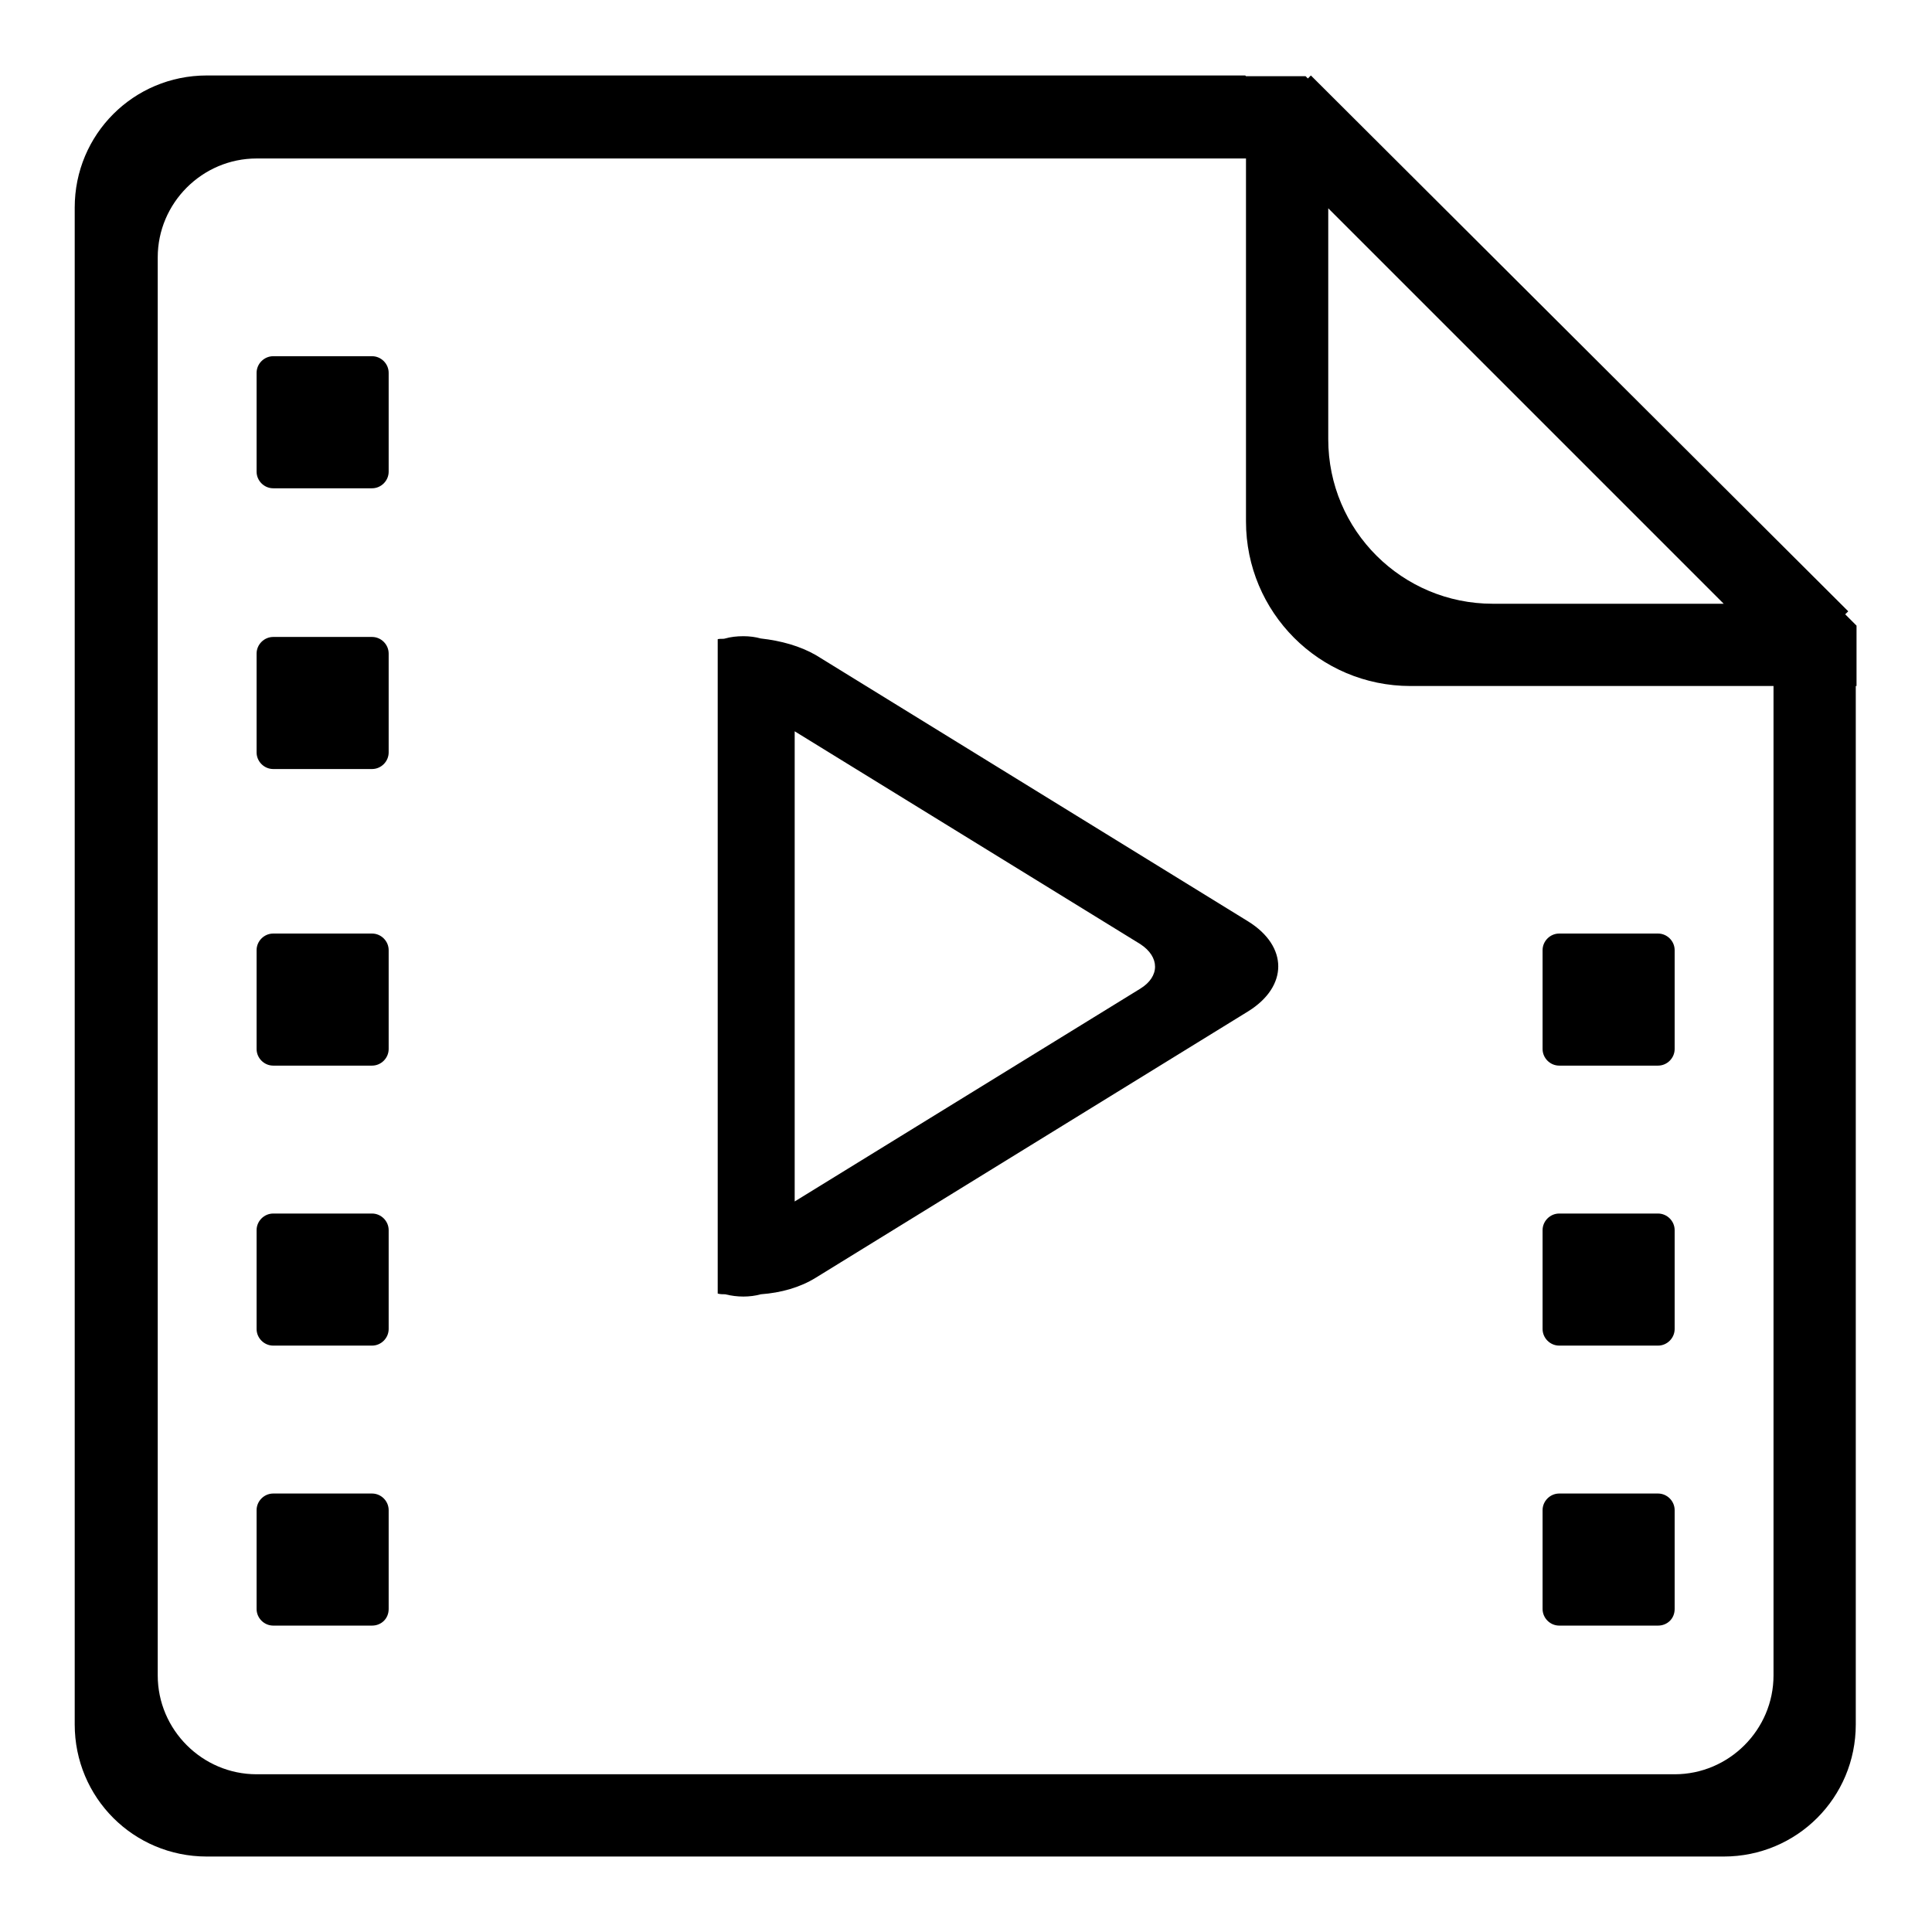
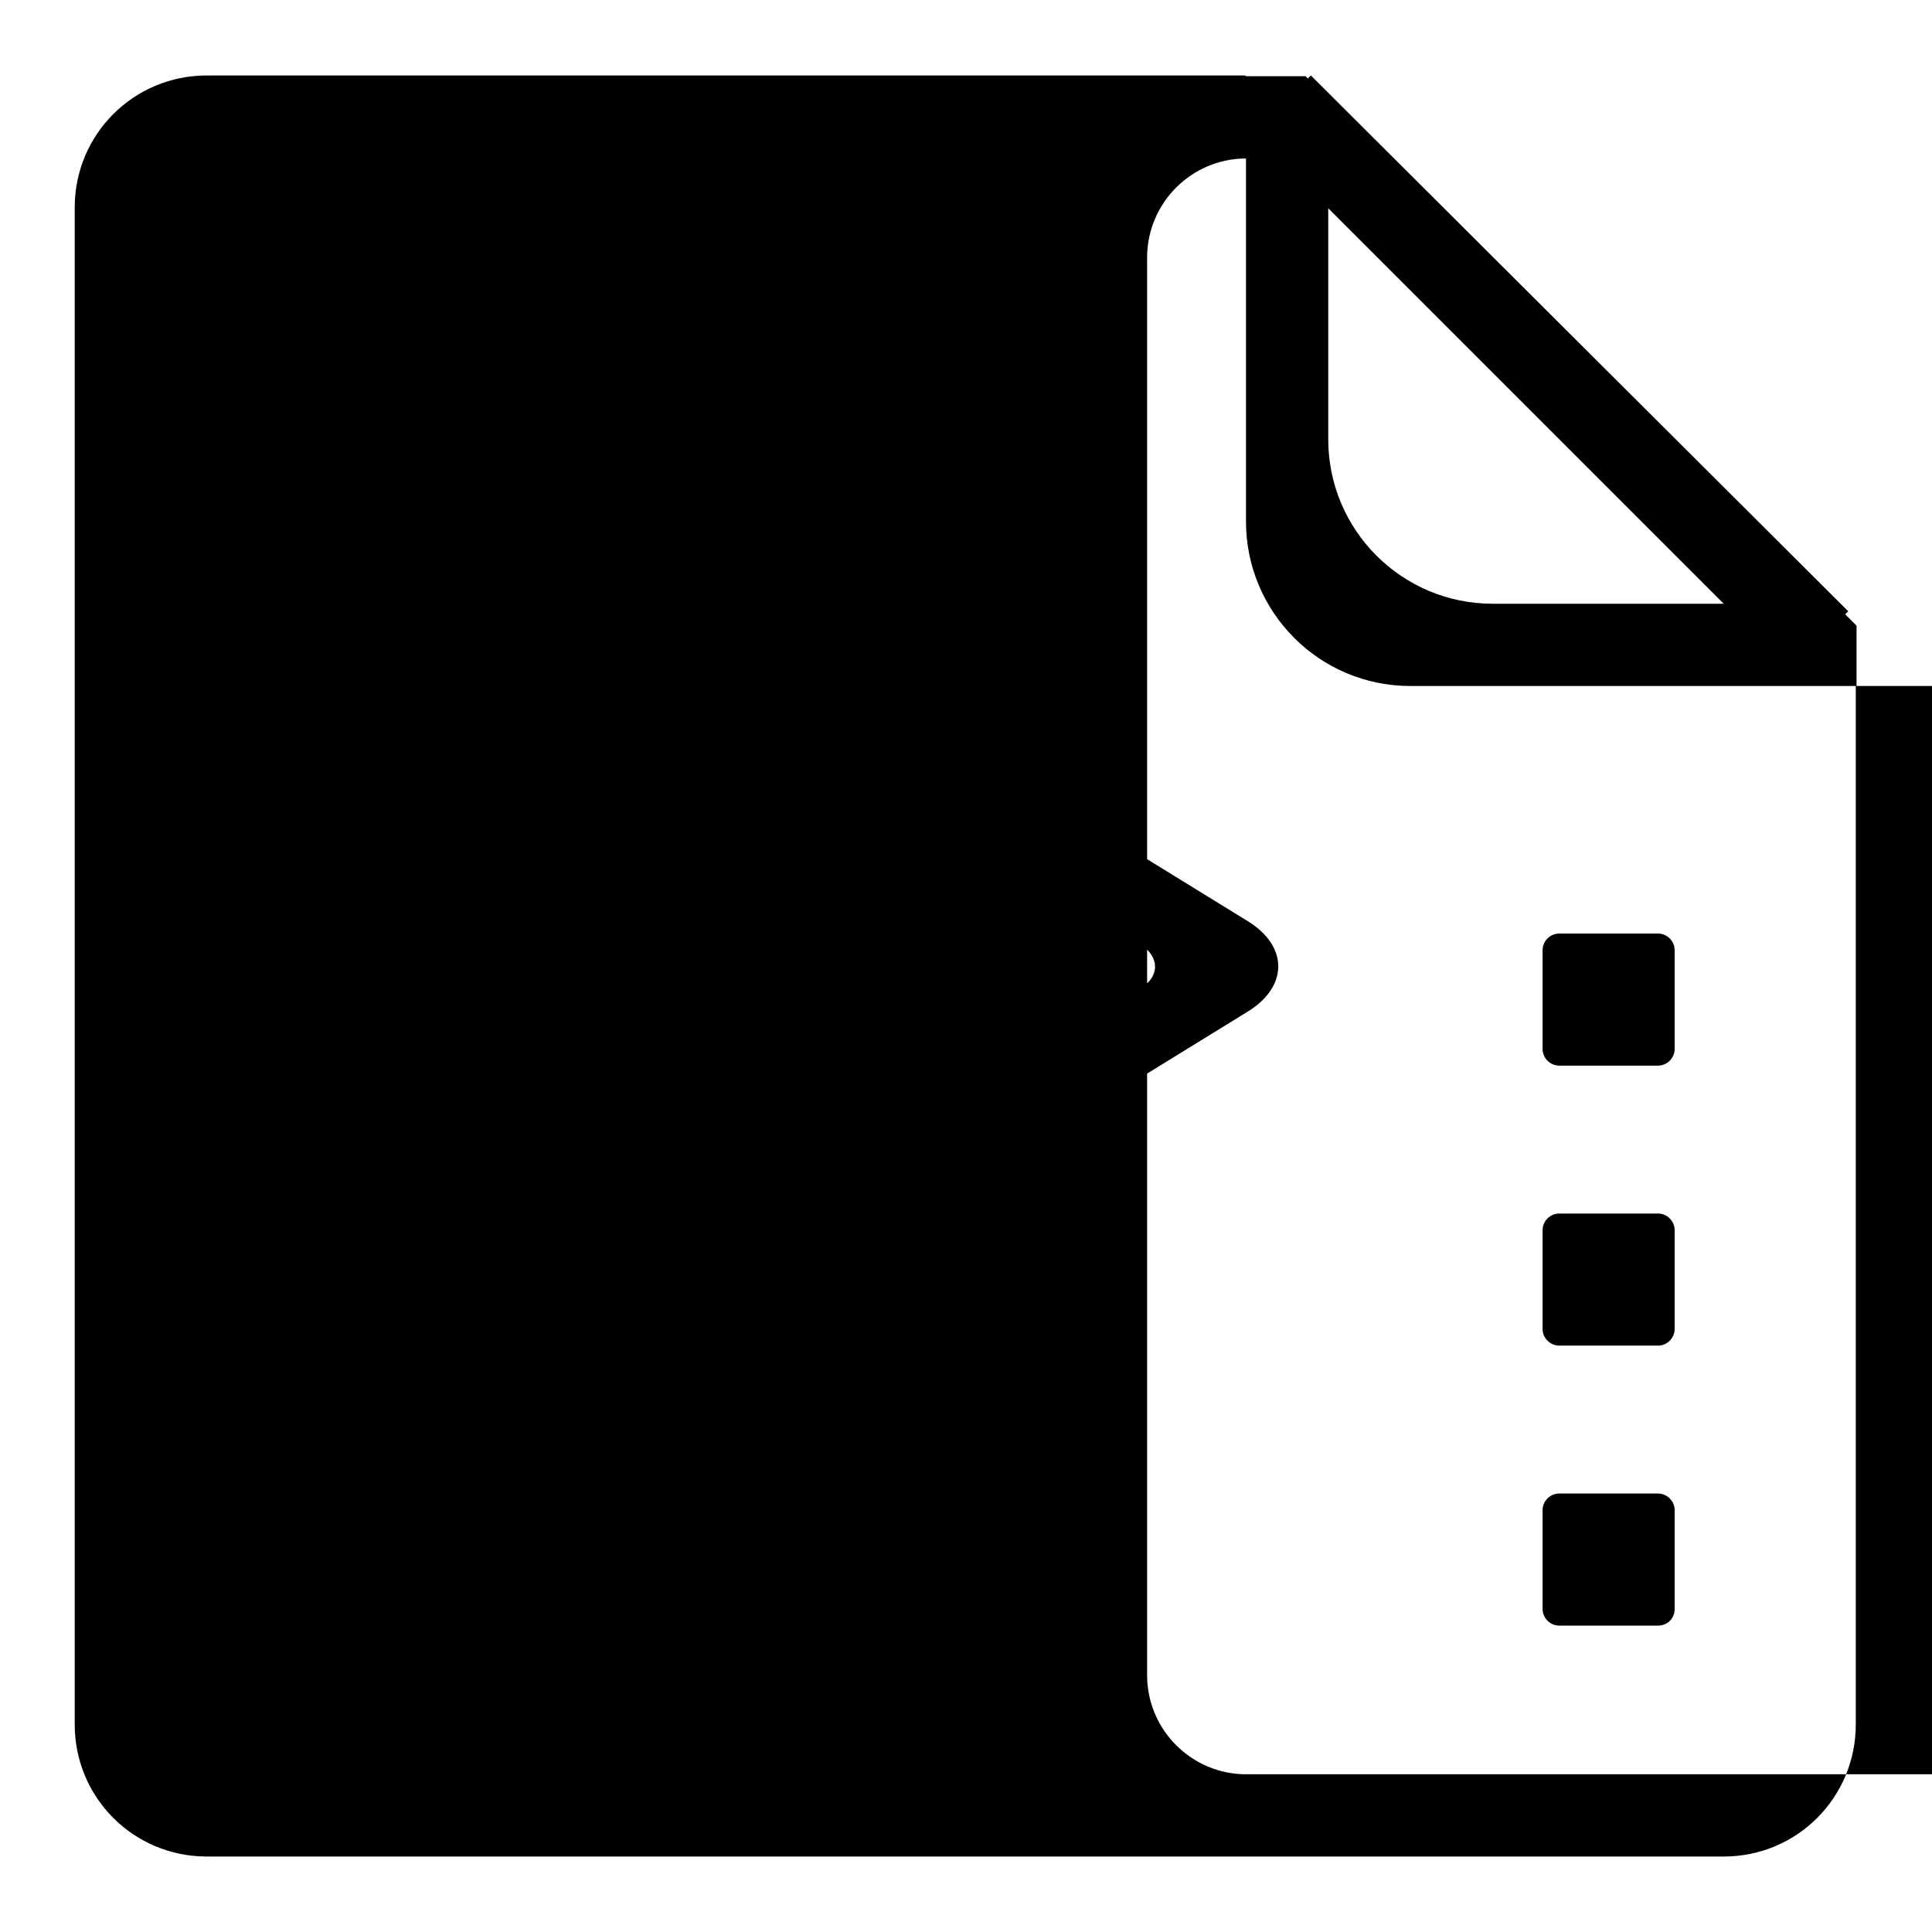
<svg xmlns="http://www.w3.org/2000/svg" version="1.1" x="0px" y="0px" viewBox="0 0 256 256" enable-background="new 0 0 256 256" xml:space="preserve">
  <g>
-     <path fill="#000000" d="M245.9,90.9v137.6c0,9.7-7.8,17.5-17.5,17.5h-201c-9.7,0-17.5-7.8-17.5-17.5v-201c0-9.7,7.8-17.5,17.5-17.5 h137.6V10l0.1,0.1h7.9l0.3,0.3l0.4-0.4L244.9,81l-0.4,0.4l1.5,1.5V90.9L245.9,90.9L245.9,90.9z M176,27.6v30.6 c0,12.1,9.8,21.8,21.8,21.8h30.6L176,27.6z M235,90.9h-48.1c-12.1,0-21.8-9.8-21.8-21.8V21H34c-7.2,0-13.1,5.9-13.1,13.1V222 c0,7.2,5.9,13.1,13.1,13.1h187.9c7.2,0,13.1-5.9,13.1-13.1V90.9L235,90.9z M219.7,215.4h-13.1c-1.2,0-2.2-1-2.2-2.2v-13.1 c0-1.2,1-2.2,2.2-2.2h13.1c1.2,0,2.2,1,2.2,2.2v13.1C221.9,214.5,220.9,215.4,219.7,215.4z M219.7,178.3h-13.1 c-1.2,0-2.2-1-2.2-2.2V163c0-1.2,1-2.2,2.2-2.2h13.1c1.2,0,2.2,1,2.2,2.2v13.1C221.9,177.3,220.9,178.3,219.7,178.3z M219.7,141.2 h-13.1c-1.2,0-2.2-1-2.2-2.2v-13.1c0-1.2,1-2.2,2.2-2.2h13.1c1.2,0,2.2,1,2.2,2.2V139C221.9,140.2,220.9,141.2,219.7,141.2z  M165.4,134l-57.3,35.3c-2.1,1.3-4.6,2-7.3,2.2c-0.7,0.2-1.5,0.3-2.3,0.3c-0.8,0-1.6-0.1-2.4-0.3c-0.3,0-0.7,0-1-0.1V84.7 c0.3-0.1,0.7,0,1-0.1c0.7-0.2,1.5-0.3,2.4-0.3c0.8,0,1.6,0.1,2.3,0.3c2.7,0.3,5.2,1,7.3,2.2l57.3,35.3 C170.7,125.4,170.7,130.7,165.4,134z M151.1,125.1l-45.8-28.2v62.3l45.8-28.2C153.7,129.4,153.7,126.8,151.1,125.1z M49.3,215.4 H36.2c-1.2,0-2.2-1-2.2-2.2v-13.1c0-1.2,1-2.2,2.2-2.2h13.1c1.2,0,2.2,1,2.2,2.2v13.1C51.5,214.5,50.5,215.4,49.3,215.4z  M49.3,178.3H36.2c-1.2,0-2.2-1-2.2-2.2V163c0-1.2,1-2.2,2.2-2.2h13.1c1.2,0,2.2,1,2.2,2.2v13.1C51.5,177.3,50.5,178.3,49.3,178.3z  M49.3,141.2H36.2c-1.2,0-2.2-1-2.2-2.2v-13.1c0-1.2,1-2.2,2.2-2.2h13.1c1.2,0,2.2,1,2.2,2.2V139C51.5,140.2,50.5,141.2,49.3,141.2 z M49.3,101.9H36.2c-1.2,0-2.2-1-2.2-2.2V86.6c0-1.2,1-2.2,2.2-2.2h13.1c1.2,0,2.2,1,2.2,2.2v13.1 C51.5,100.9,50.5,101.9,49.3,101.9z M49.3,64.7H36.2c-1.2,0-2.2-1-2.2-2.2V49.4c0-1.2,1-2.2,2.2-2.2h13.1c1.2,0,2.2,1,2.2,2.2v13.1 C51.5,63.7,50.5,64.7,49.3,64.7z" />
+     <path fill="#000000" d="M245.9,90.9v137.6c0,9.7-7.8,17.5-17.5,17.5h-201c-9.7,0-17.5-7.8-17.5-17.5v-201c0-9.7,7.8-17.5,17.5-17.5 h137.6V10l0.1,0.1h7.9l0.3,0.3l0.4-0.4L244.9,81l-0.4,0.4l1.5,1.5V90.9L245.9,90.9L245.9,90.9z M176,27.6v30.6 c0,12.1,9.8,21.8,21.8,21.8h30.6L176,27.6z M235,90.9h-48.1c-12.1,0-21.8-9.8-21.8-21.8V21c-7.2,0-13.1,5.9-13.1,13.1V222 c0,7.2,5.9,13.1,13.1,13.1h187.9c7.2,0,13.1-5.9,13.1-13.1V90.9L235,90.9z M219.7,215.4h-13.1c-1.2,0-2.2-1-2.2-2.2v-13.1 c0-1.2,1-2.2,2.2-2.2h13.1c1.2,0,2.2,1,2.2,2.2v13.1C221.9,214.5,220.9,215.4,219.7,215.4z M219.7,178.3h-13.1 c-1.2,0-2.2-1-2.2-2.2V163c0-1.2,1-2.2,2.2-2.2h13.1c1.2,0,2.2,1,2.2,2.2v13.1C221.9,177.3,220.9,178.3,219.7,178.3z M219.7,141.2 h-13.1c-1.2,0-2.2-1-2.2-2.2v-13.1c0-1.2,1-2.2,2.2-2.2h13.1c1.2,0,2.2,1,2.2,2.2V139C221.9,140.2,220.9,141.2,219.7,141.2z  M165.4,134l-57.3,35.3c-2.1,1.3-4.6,2-7.3,2.2c-0.7,0.2-1.5,0.3-2.3,0.3c-0.8,0-1.6-0.1-2.4-0.3c-0.3,0-0.7,0-1-0.1V84.7 c0.3-0.1,0.7,0,1-0.1c0.7-0.2,1.5-0.3,2.4-0.3c0.8,0,1.6,0.1,2.3,0.3c2.7,0.3,5.2,1,7.3,2.2l57.3,35.3 C170.7,125.4,170.7,130.7,165.4,134z M151.1,125.1l-45.8-28.2v62.3l45.8-28.2C153.7,129.4,153.7,126.8,151.1,125.1z M49.3,215.4 H36.2c-1.2,0-2.2-1-2.2-2.2v-13.1c0-1.2,1-2.2,2.2-2.2h13.1c1.2,0,2.2,1,2.2,2.2v13.1C51.5,214.5,50.5,215.4,49.3,215.4z  M49.3,178.3H36.2c-1.2,0-2.2-1-2.2-2.2V163c0-1.2,1-2.2,2.2-2.2h13.1c1.2,0,2.2,1,2.2,2.2v13.1C51.5,177.3,50.5,178.3,49.3,178.3z  M49.3,141.2H36.2c-1.2,0-2.2-1-2.2-2.2v-13.1c0-1.2,1-2.2,2.2-2.2h13.1c1.2,0,2.2,1,2.2,2.2V139C51.5,140.2,50.5,141.2,49.3,141.2 z M49.3,101.9H36.2c-1.2,0-2.2-1-2.2-2.2V86.6c0-1.2,1-2.2,2.2-2.2h13.1c1.2,0,2.2,1,2.2,2.2v13.1 C51.5,100.9,50.5,101.9,49.3,101.9z M49.3,64.7H36.2c-1.2,0-2.2-1-2.2-2.2V49.4c0-1.2,1-2.2,2.2-2.2h13.1c1.2,0,2.2,1,2.2,2.2v13.1 C51.5,63.7,50.5,64.7,49.3,64.7z" />
  </g>
</svg>